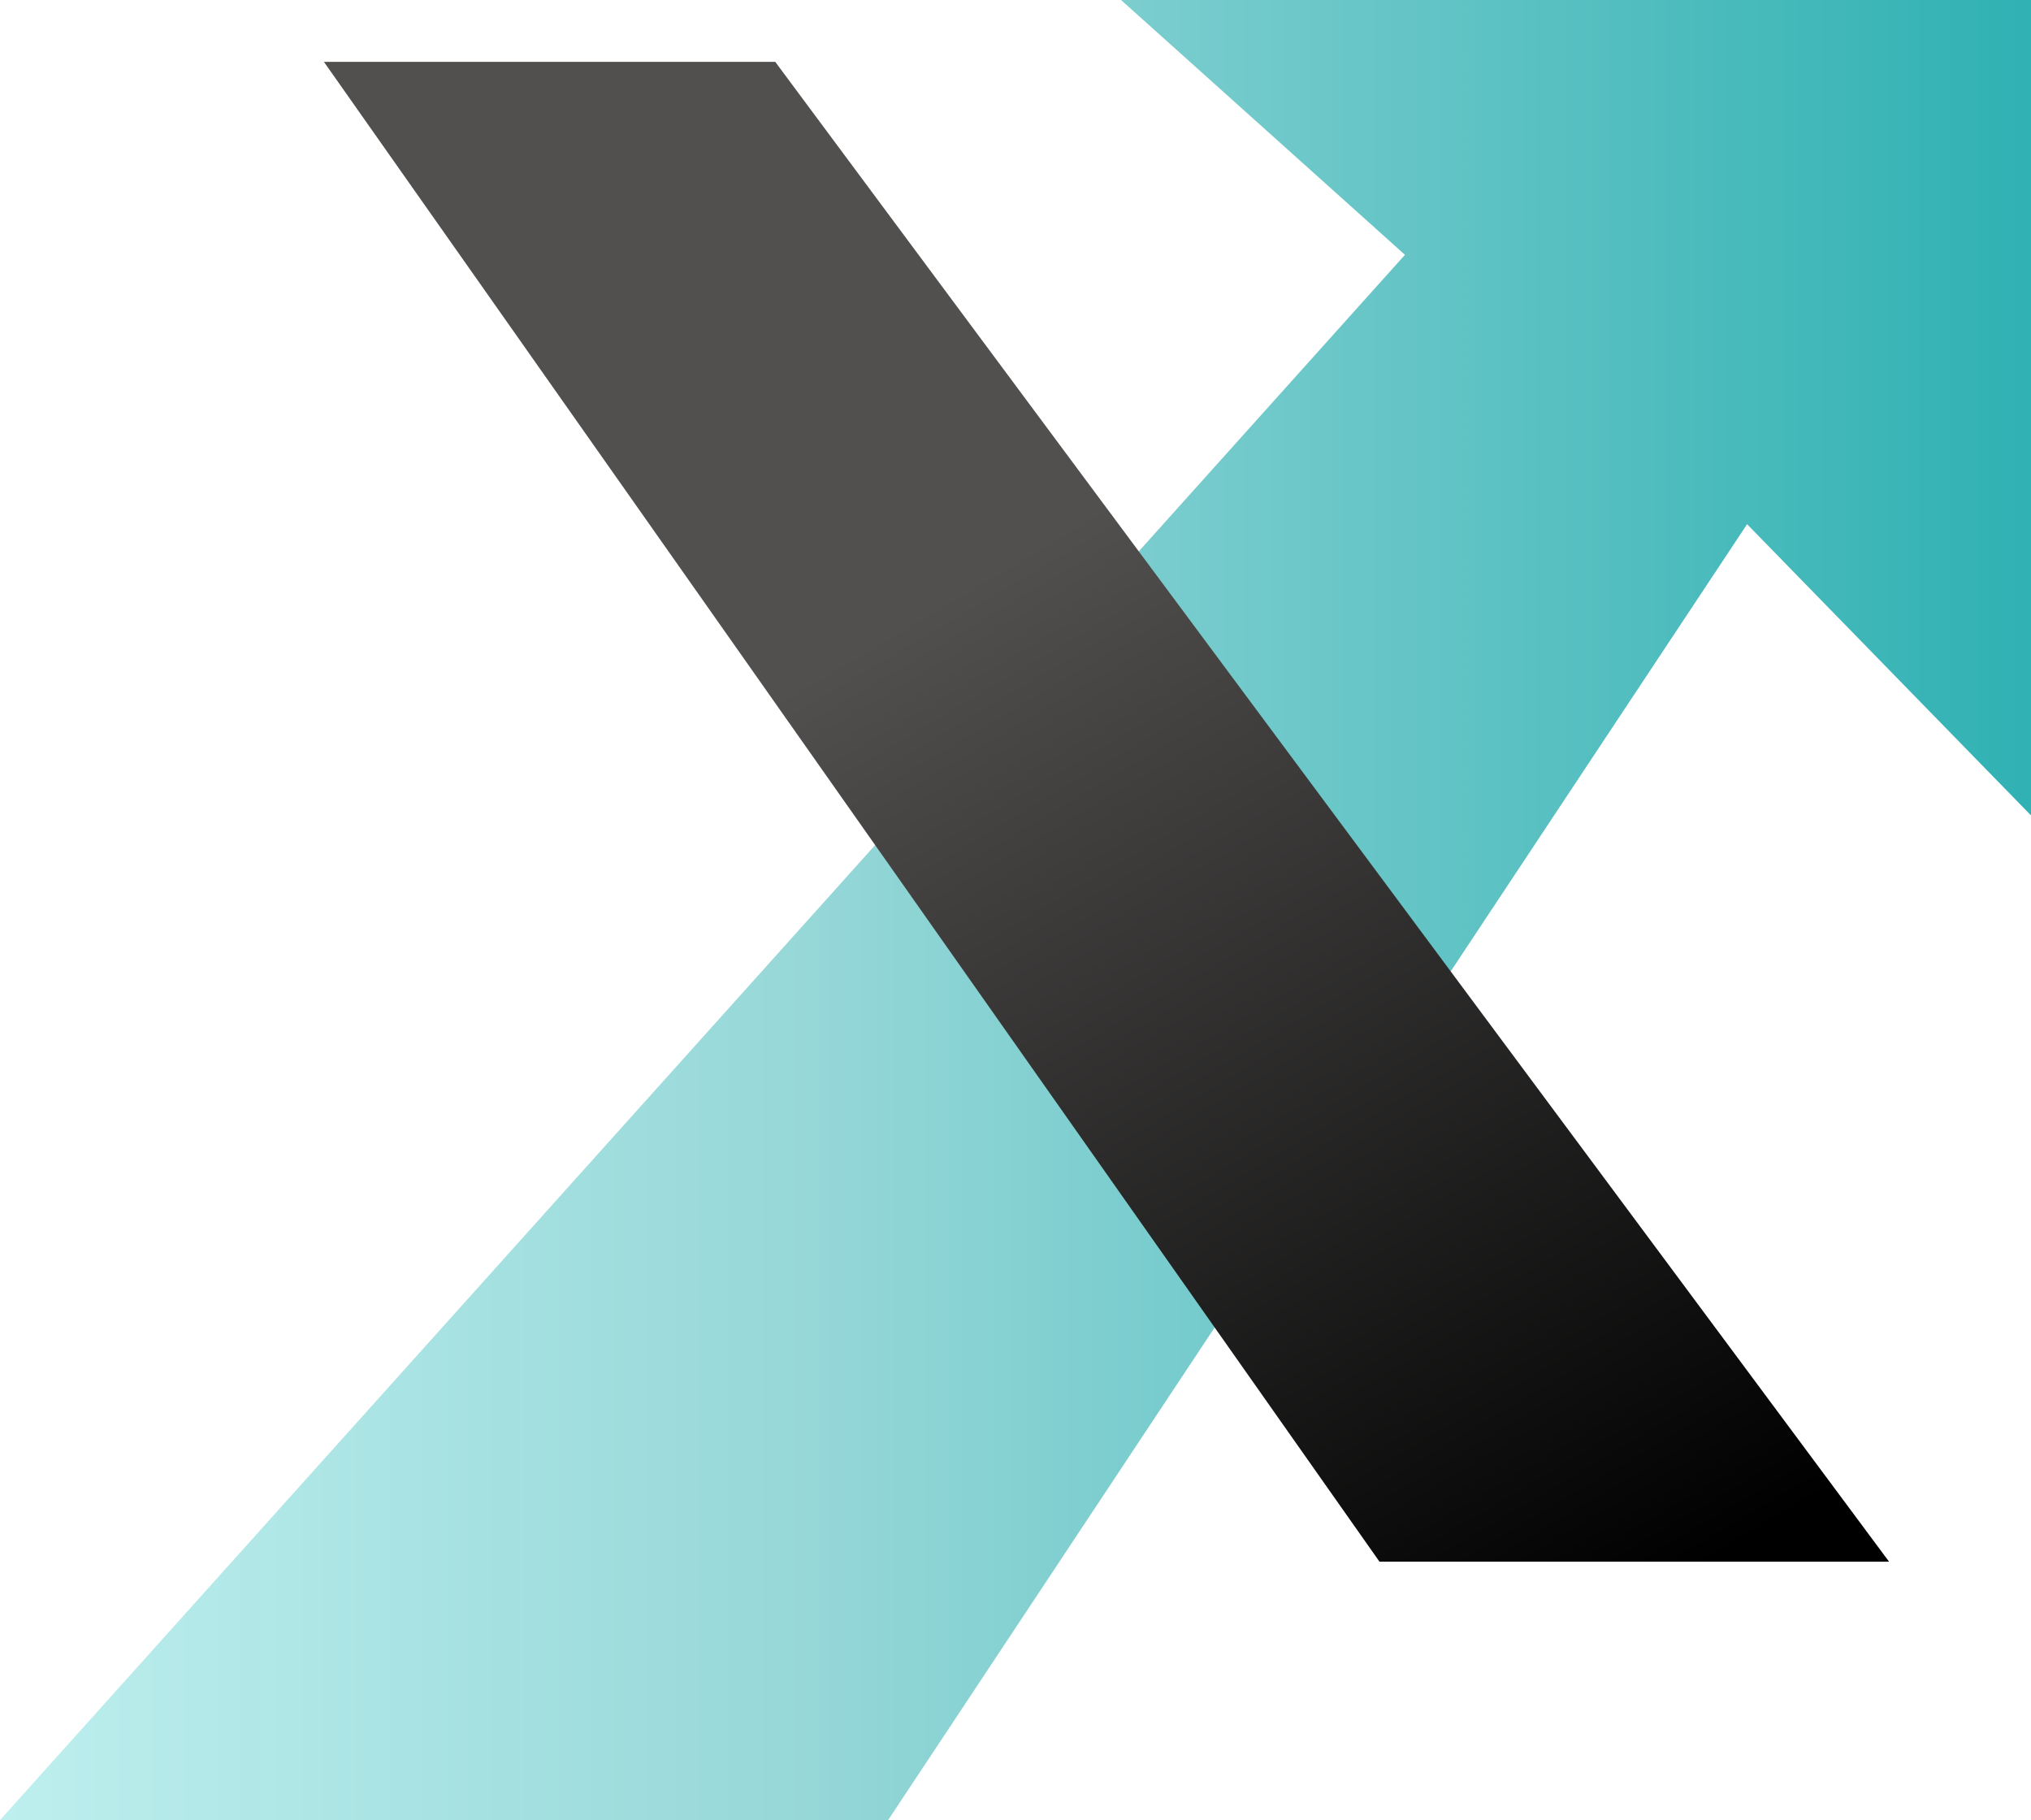
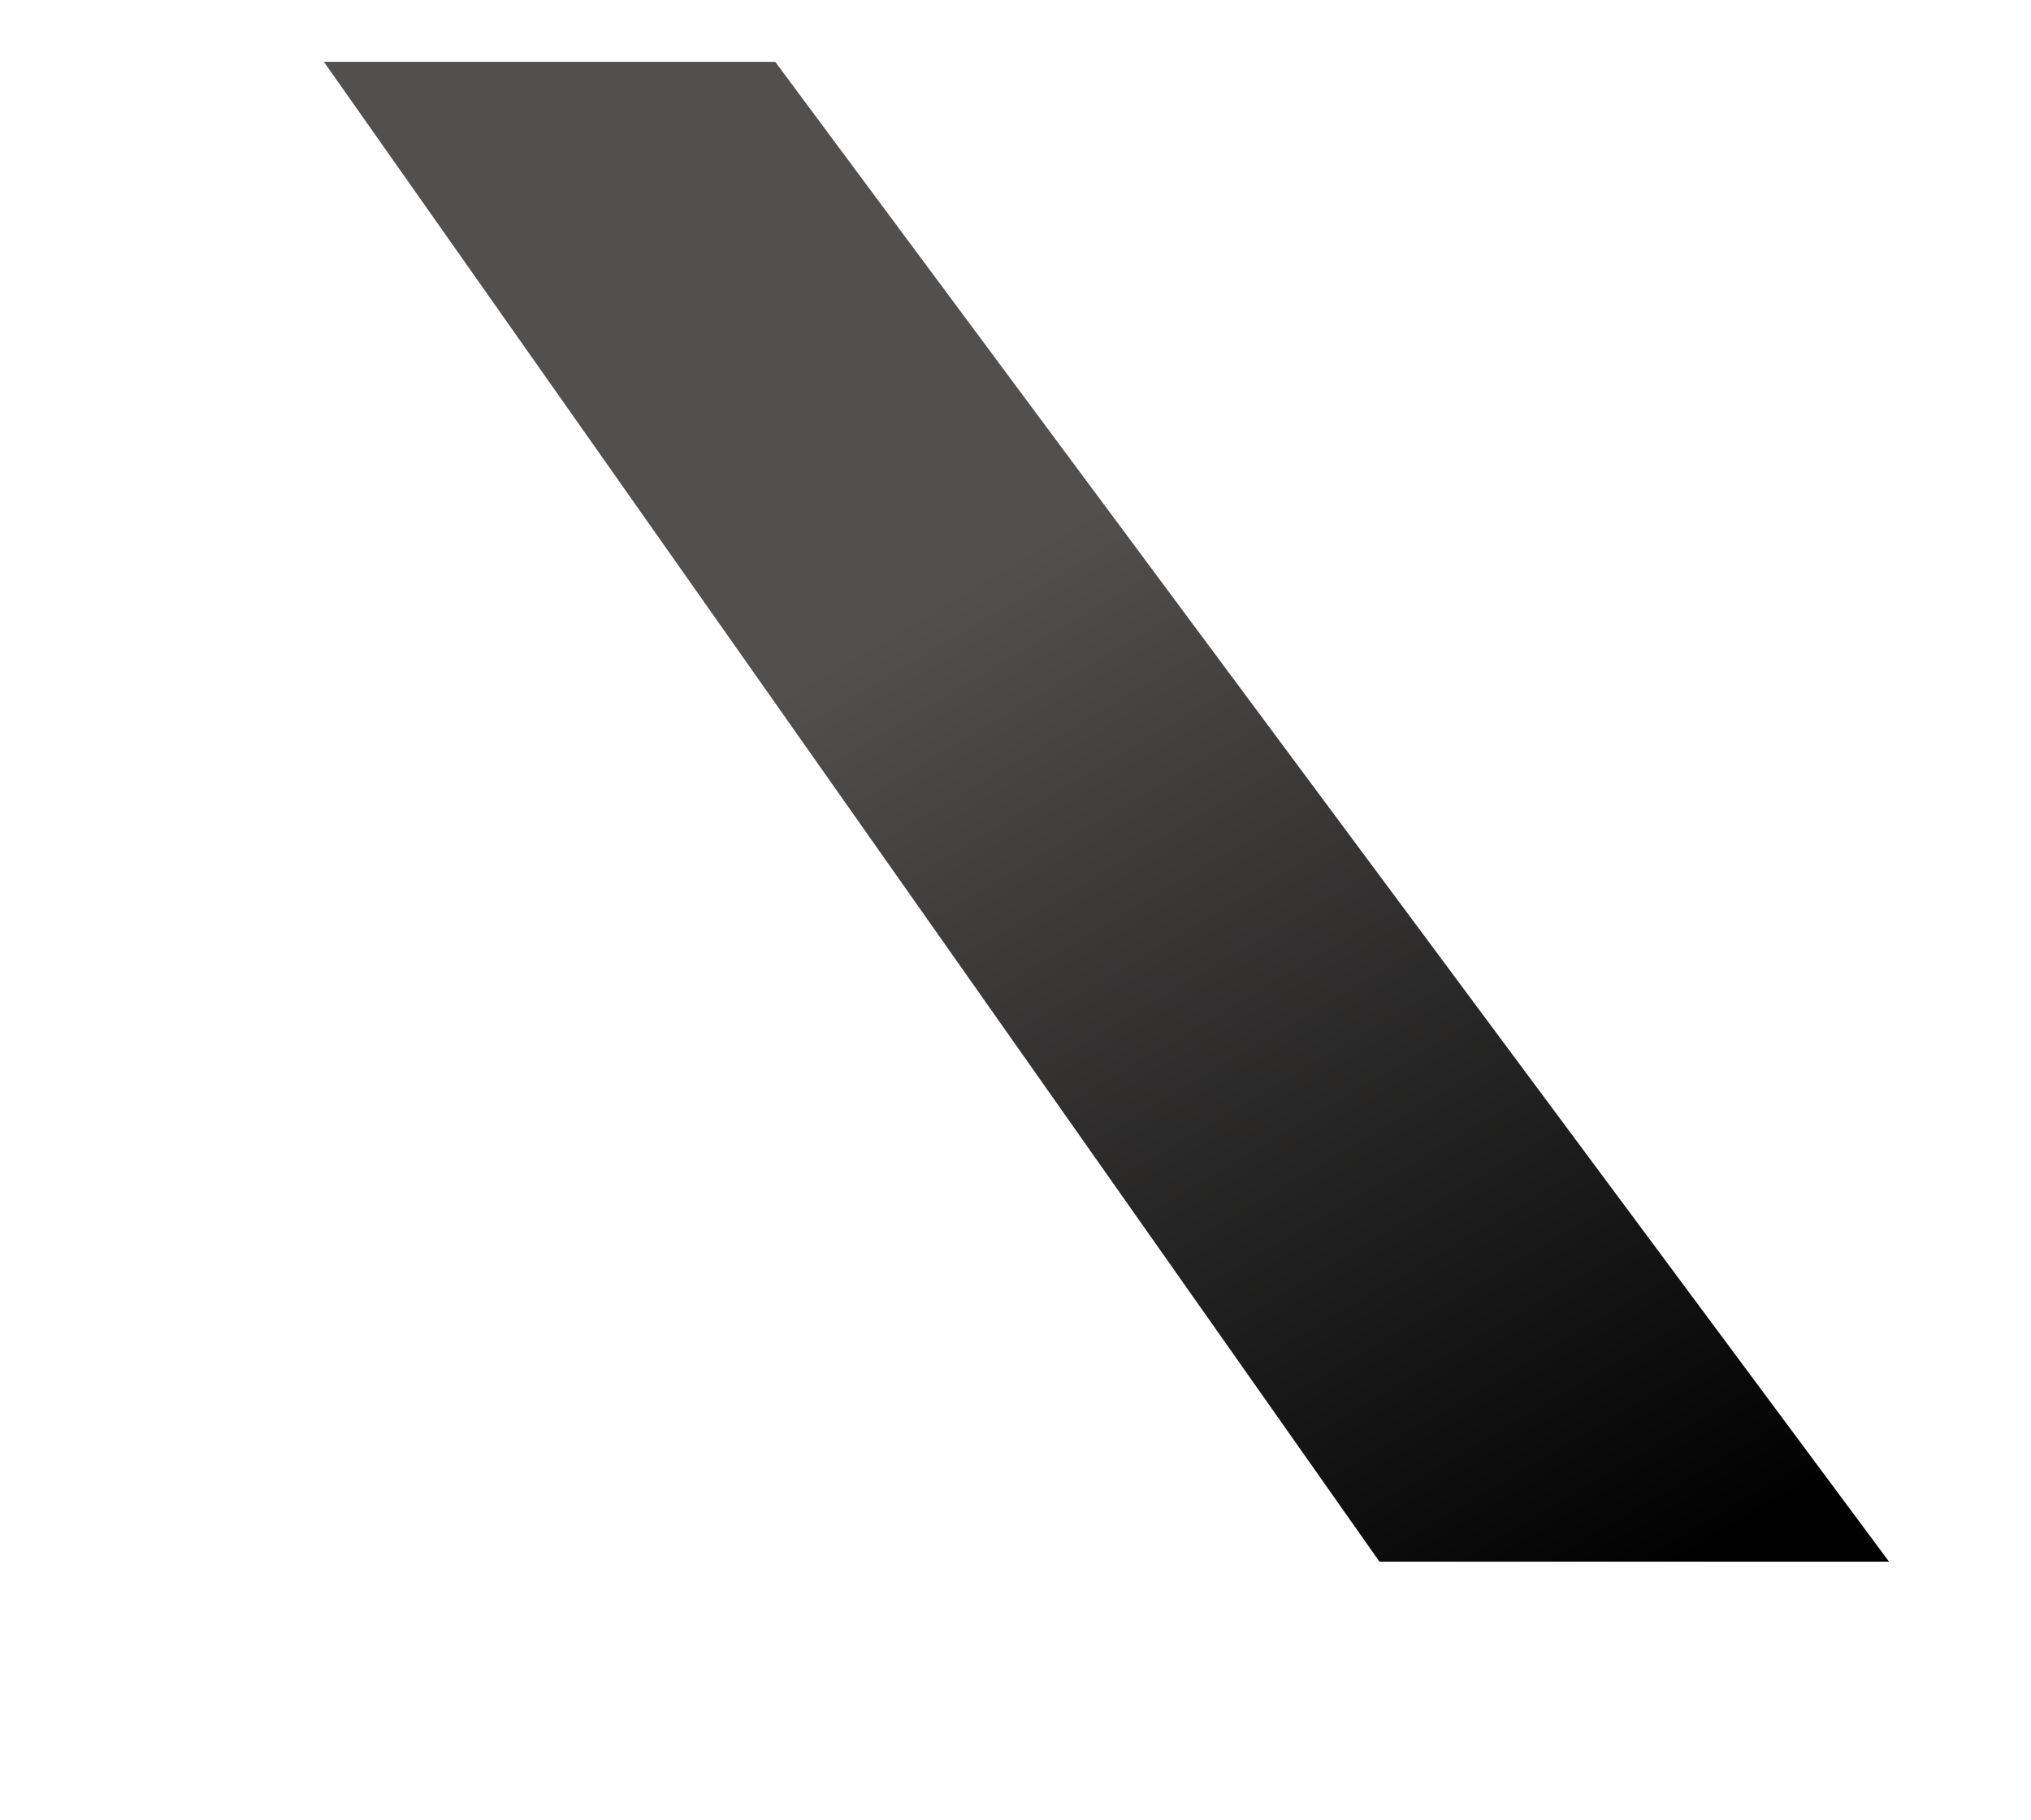
<svg xmlns="http://www.w3.org/2000/svg" viewBox="0 0 279 250">
  <linearGradient id="a" gradientUnits="userSpaceOnUse" x2="279" y1="125" y2="125">
    <stop offset="0" stop-color="#bdefee" />
    <stop offset=".4" stop-color="#96d7d8" />
    <stop offset="1" stop-color="#30b1b3" />
  </linearGradient>
  <linearGradient id="b" gradientUnits="userSpaceOnUse" x1="109.27" x2="218.71" y1="39.25" y2="224.3">
    <stop offset=".22" stop-color="#52504f" />
    <stop offset="1" />
  </linearGradient>
-   <path d="m154 0h125v112l-39-40-118 178h-122l193-215z" fill="url(#a)" />
  <path d="m44.5 8.5h62l153 206h-70z" fill="url(#b)" />
</svg>